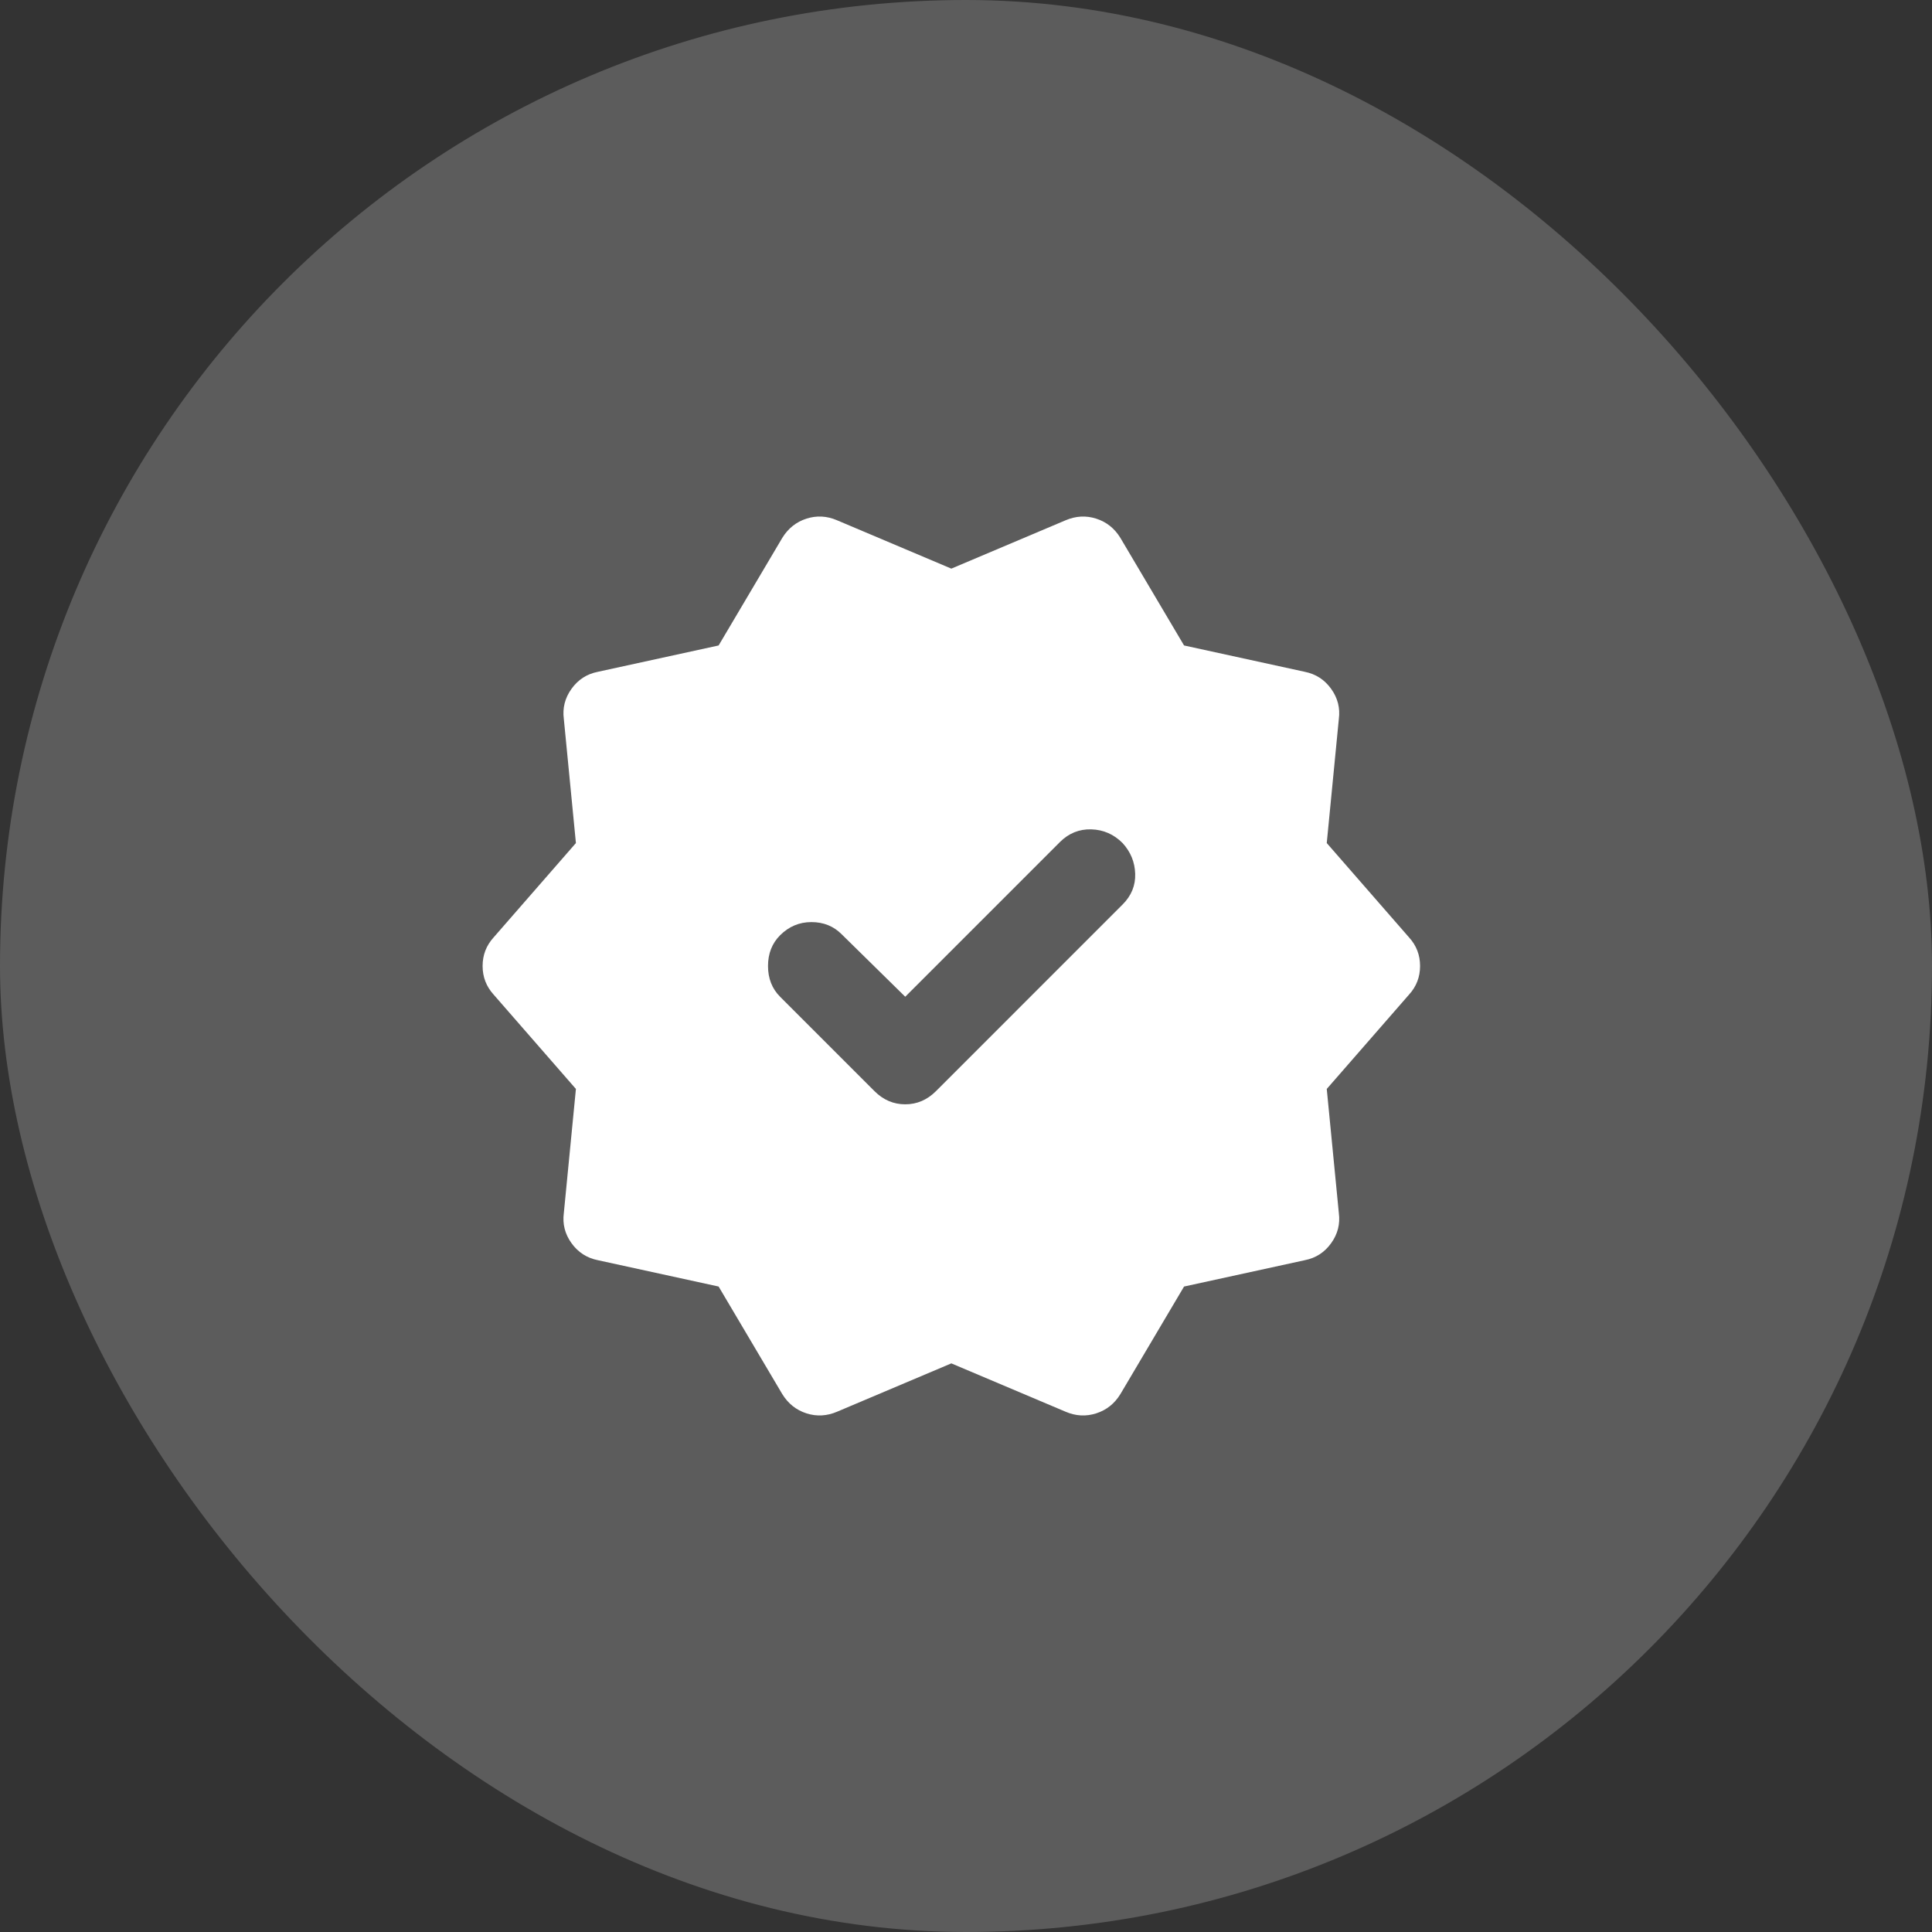
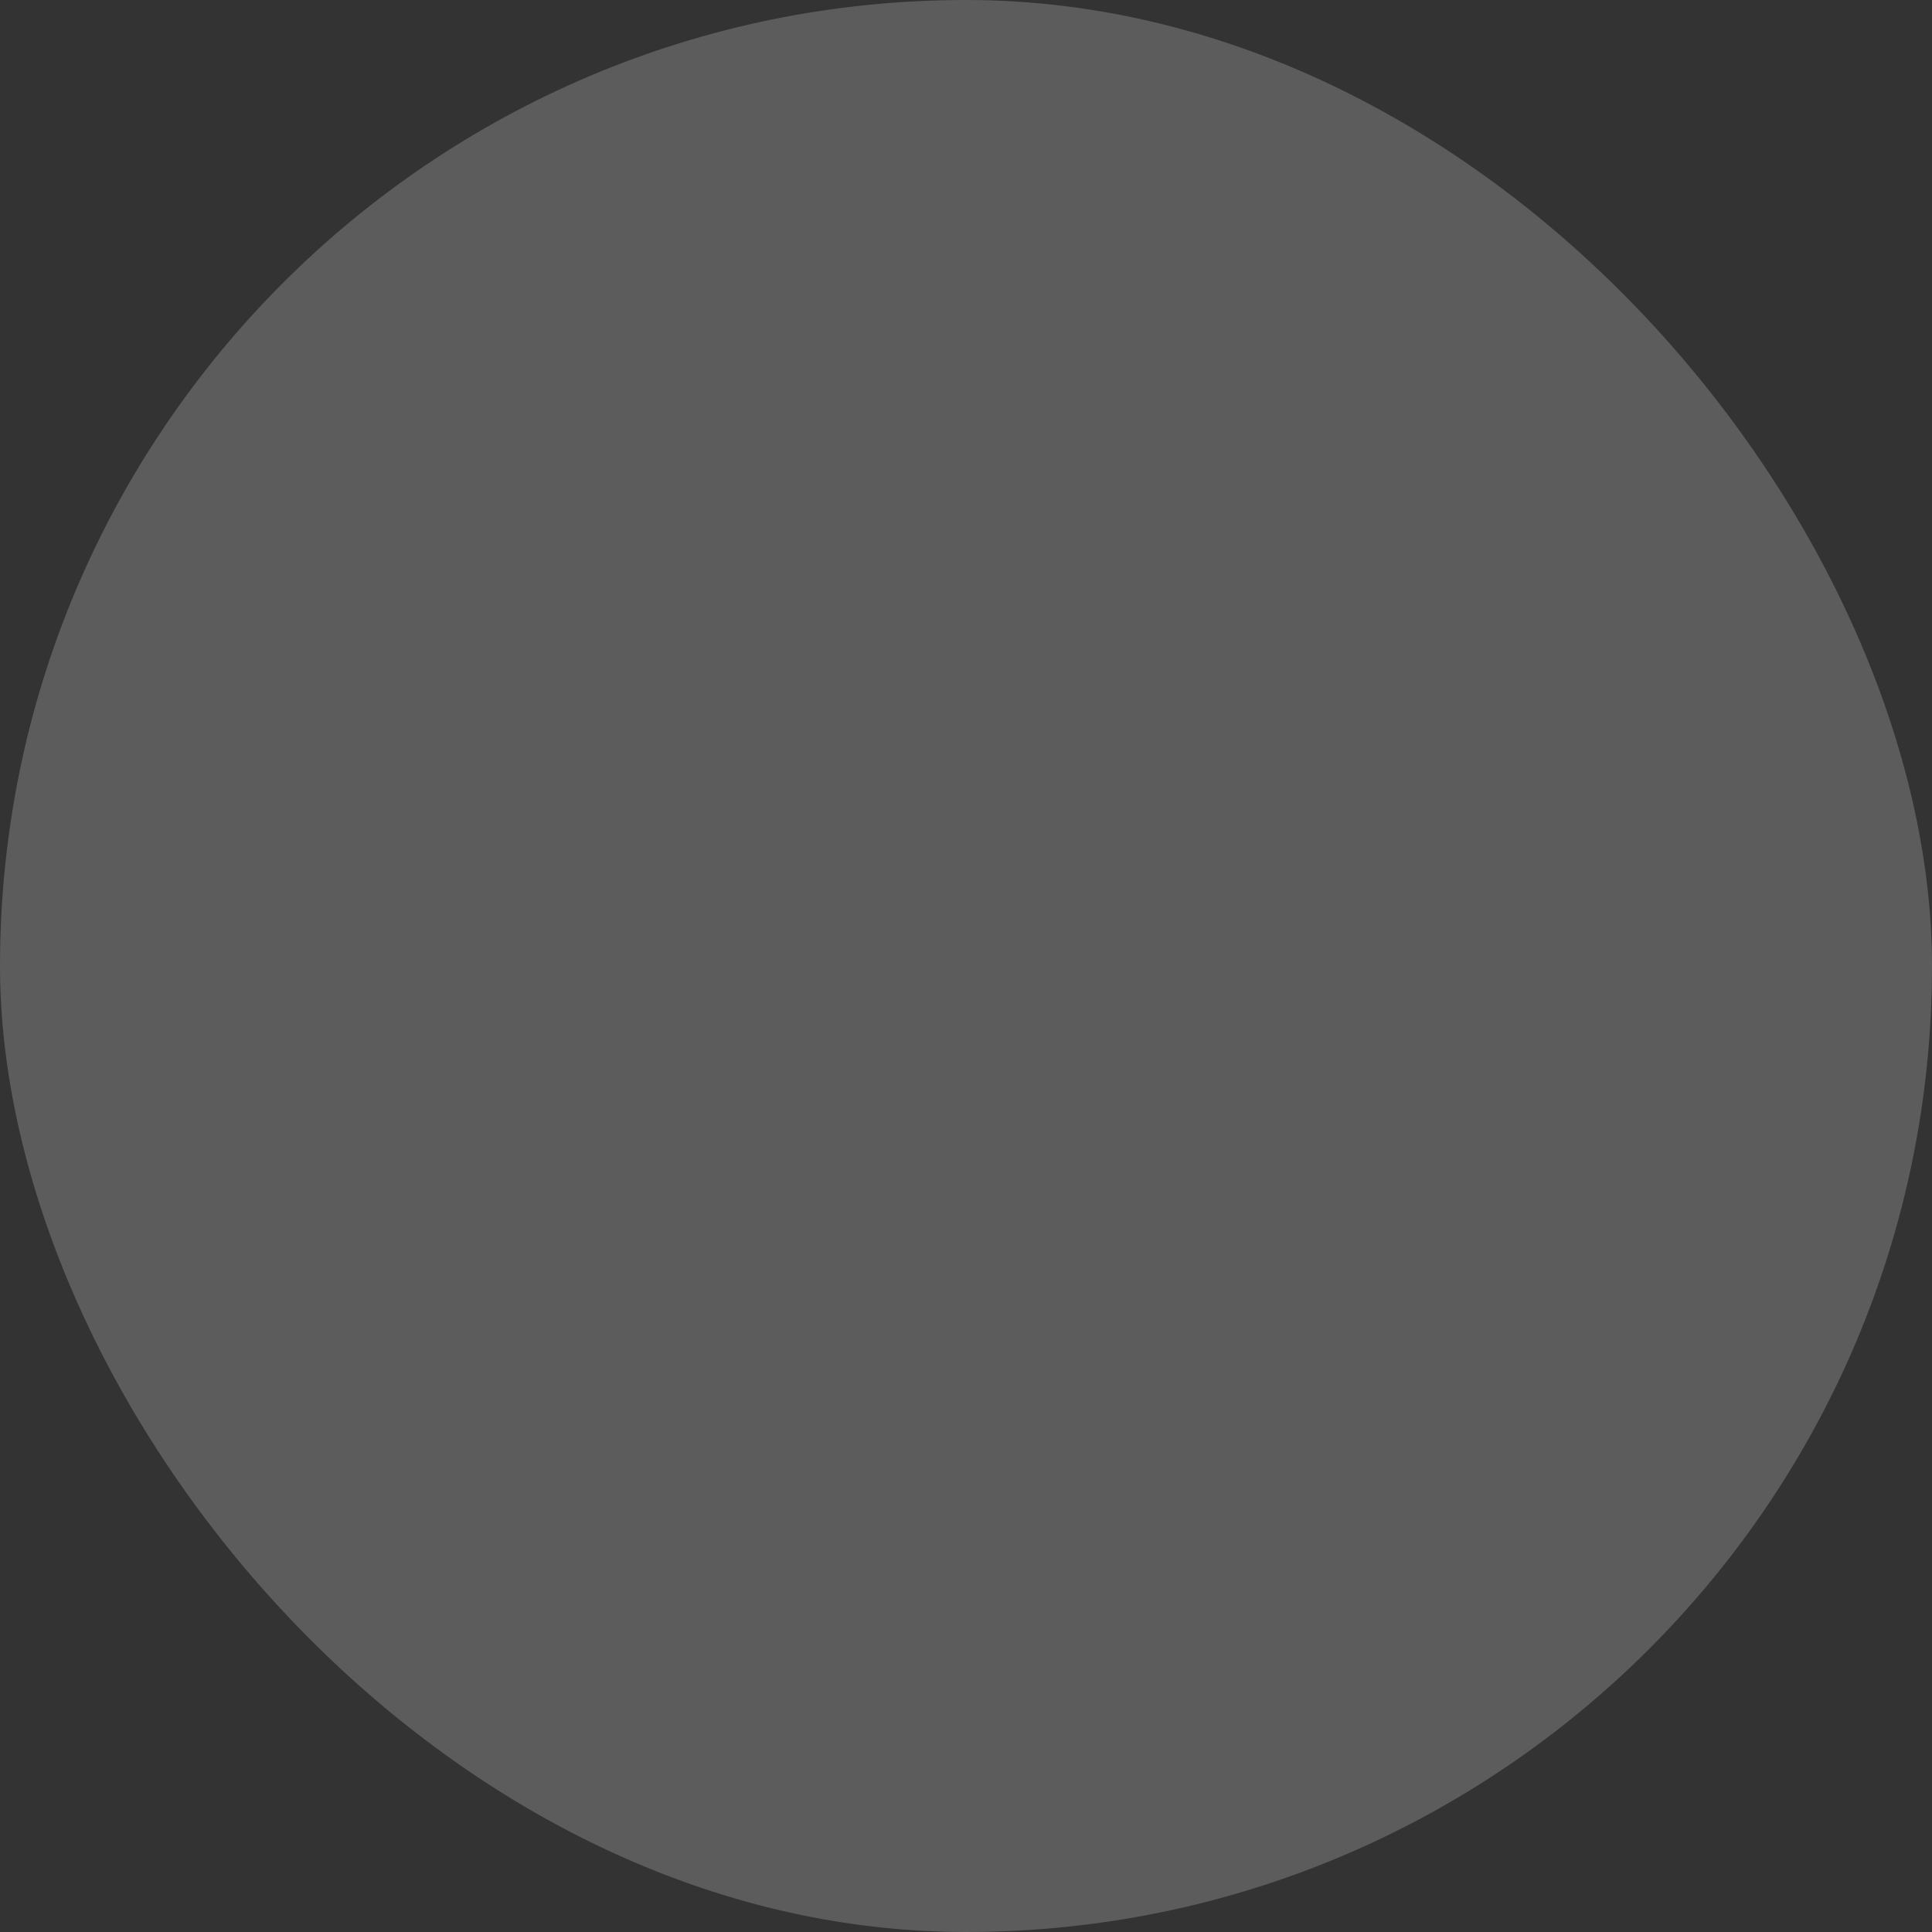
<svg xmlns="http://www.w3.org/2000/svg" width="44" height="44" viewBox="0 0 44 44" fill="none">
  <rect x="0" y="0" width="44" height="44" fill="#333333" stroke="none" />
  <rect width="44" height="44" rx="22" fill="white" fill-opacity="0.2" />
-   <path d="M20.616 22.7L19.166 21.275C18.983 21.092 18.754 21 18.479 21C18.204 21 17.967 21.1 17.766 21.3C17.583 21.483 17.491 21.717 17.491 22C17.491 22.283 17.583 22.517 17.766 22.7L19.916 24.85C20.116 25.05 20.349 25.15 20.616 25.15C20.883 25.15 21.116 25.05 21.316 24.85L25.566 20.6C25.766 20.4 25.862 20.167 25.853 19.9C25.845 19.633 25.749 19.4 25.566 19.2C25.366 19 25.129 18.896 24.854 18.888C24.579 18.88 24.342 18.976 24.141 19.175L20.616 22.7ZM17.816 31.75L16.366 29.3L13.616 28.7C13.366 28.65 13.166 28.521 13.016 28.313C12.866 28.105 12.808 27.876 12.841 27.625L13.116 24.8L11.241 22.65C11.075 22.467 10.991 22.25 10.991 22C10.991 21.75 11.075 21.533 11.241 21.35L13.116 19.2L12.841 16.375C12.808 16.125 12.866 15.896 13.016 15.687C13.166 15.478 13.366 15.349 13.616 15.3L16.366 14.7L17.816 12.25C17.95 12.033 18.133 11.887 18.366 11.812C18.599 11.737 18.833 11.749 19.066 11.85L21.666 12.95L24.266 11.85C24.5 11.75 24.733 11.737 24.966 11.812C25.2 11.887 25.383 12.033 25.516 12.25L26.966 14.7L29.716 15.3C29.966 15.35 30.166 15.479 30.316 15.688C30.466 15.897 30.524 16.126 30.491 16.375L30.216 19.2L32.091 21.35C32.258 21.533 32.341 21.75 32.341 22C32.341 22.25 32.258 22.467 32.091 22.65L30.216 24.8L30.491 27.625C30.524 27.875 30.466 28.104 30.316 28.313C30.166 28.522 29.966 28.651 29.716 28.7L26.966 29.3L25.516 31.75C25.383 31.967 25.2 32.113 24.966 32.188C24.733 32.263 24.5 32.251 24.266 32.15L21.666 31.05L19.066 32.15C18.833 32.25 18.599 32.263 18.366 32.188C18.133 32.113 17.95 31.967 17.816 31.75Z" fill="white" />
</svg>